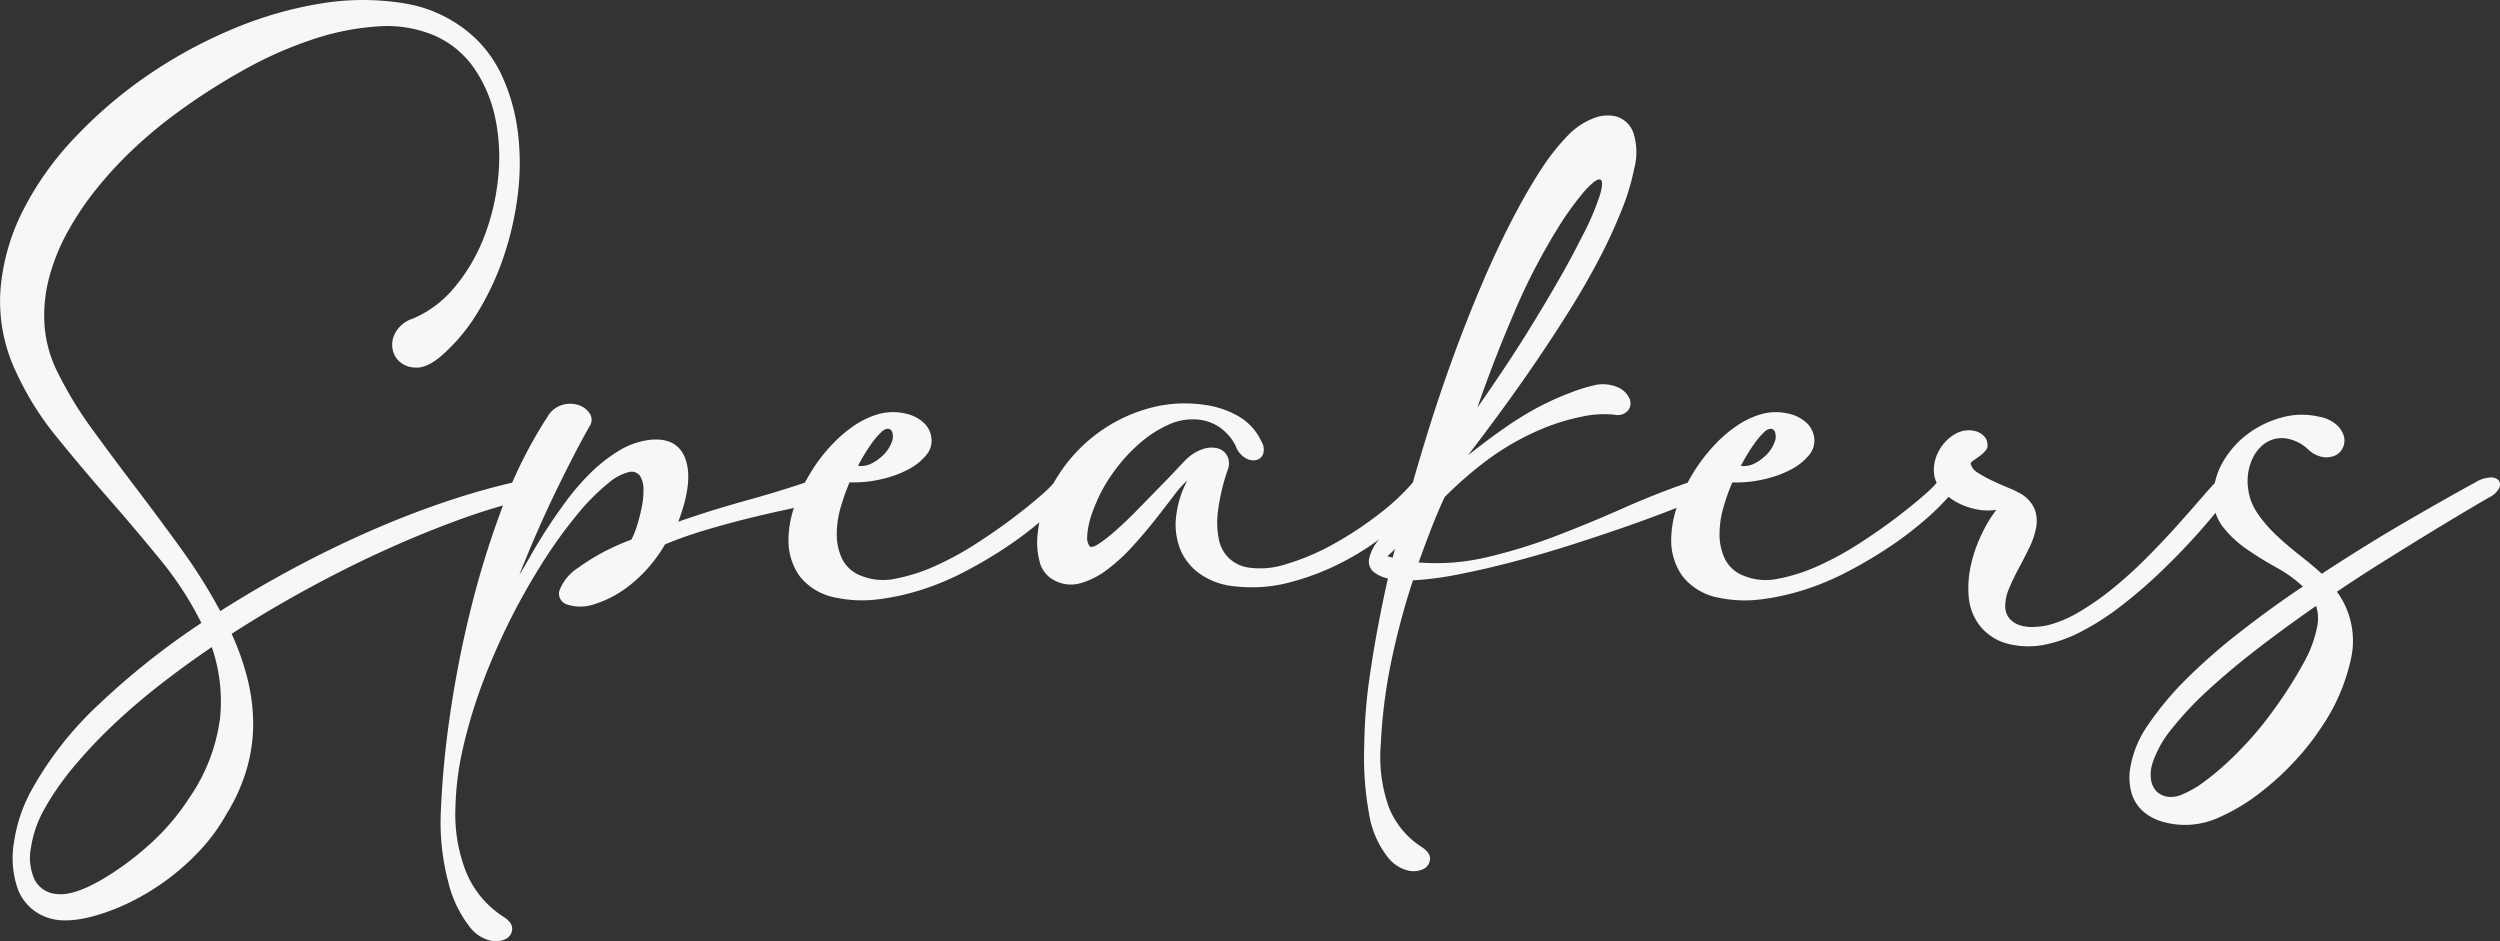
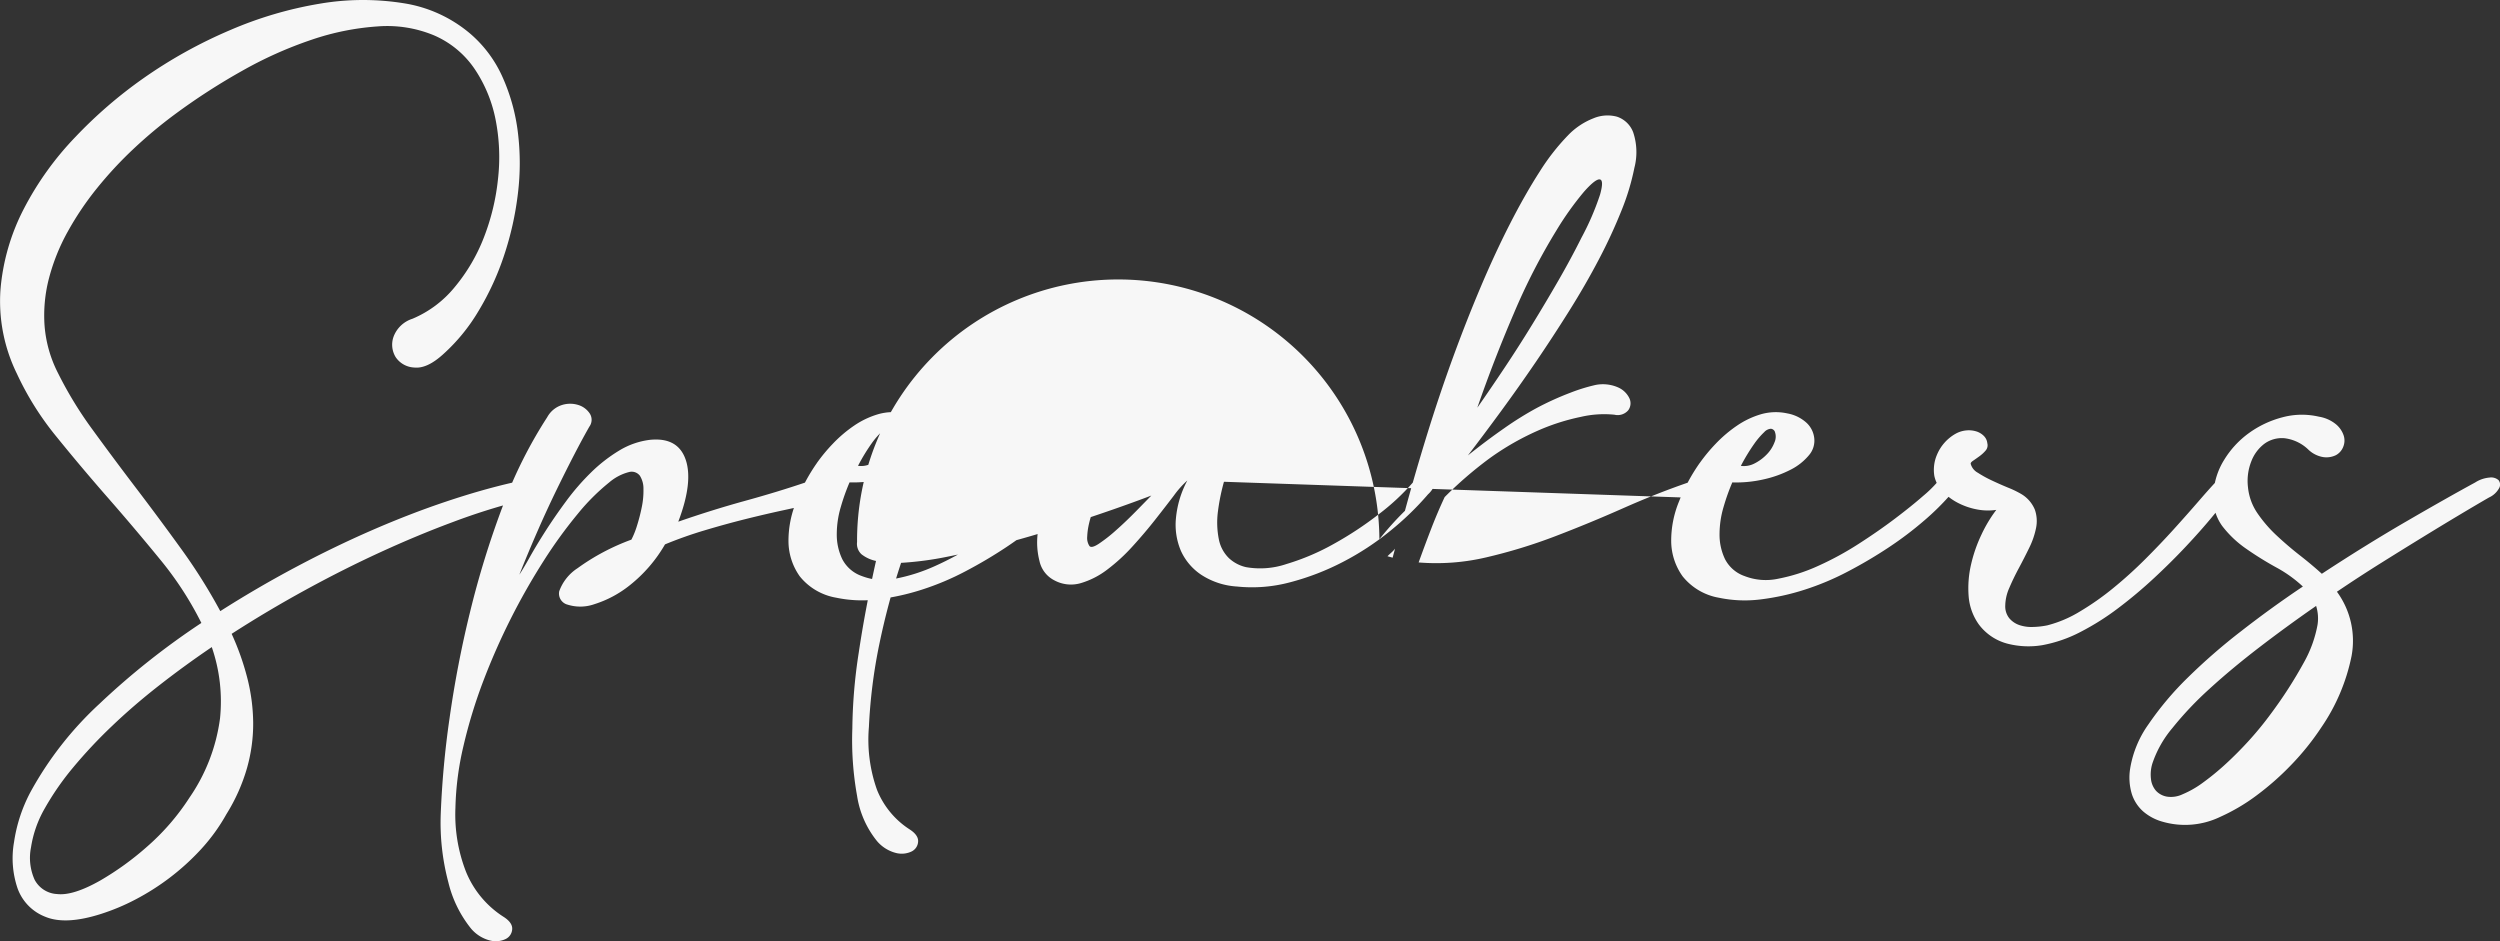
<svg xmlns="http://www.w3.org/2000/svg" width="290.638" height="109.418" viewBox="0 0 290.638 109.418">
  <rect x="0" y="0" width="290.638" height="109.418" fill="#333333" stroke="none" />
-   <path id="Path_49" data-name="Path 49" d="M54.725-68.64a14.3,14.3,0,0,1,3.713,5.005A22.269,22.269,0,0,1,60.225-57.2a29.15,29.15,0,0,1,0,7.15,36.075,36.075,0,0,1-1.6,7.15,31.913,31.913,0,0,1-2.97,6.462A21.422,21.422,0,0,1,51.535-31.4q-1.87,1.7-3.355,1.54a2.754,2.754,0,0,1-2.145-1.182,2.764,2.764,0,0,1-.275-2.365,3.456,3.456,0,0,1,2.2-2.118,12.68,12.68,0,0,0,4.923-3.685,20.658,20.658,0,0,0,3.382-5.748,26.141,26.141,0,0,0,1.65-6.82,22.509,22.509,0,0,0-.275-6.875,16.116,16.116,0,0,0-2.42-5.885,10.924,10.924,0,0,0-4.73-3.933,14.167,14.167,0,0,0-6.572-1.045,30.1,30.1,0,0,0-7.645,1.54,46.666,46.666,0,0,0-8.112,3.63,73.982,73.982,0,0,0-7.975,5.17,53,53,0,0,0-4.648,3.9A45.25,45.25,0,0,0,11.3-50.71a34.962,34.962,0,0,0-3.41,5.06A23.224,23.224,0,0,0,5.72-40.26,17.124,17.124,0,0,0,5.2-34.733a14.547,14.547,0,0,0,1.568,5.528,44.9,44.9,0,0,0,4.015,6.573q2.42,3.327,5.06,6.793T21.065-8.8A64.493,64.493,0,0,1,25.63-1.54q4.235-2.7,8.718-5.087t8.91-4.317q4.427-1.925,8.608-3.328t7.81-2.227a5.38,5.38,0,0,1,2.722-.22q.687.275.522.8a2.287,2.287,0,0,1-.99,1.072,3.035,3.035,0,0,1-1.705.55,74.326,74.326,0,0,0-7.535,2.392Q48.62-10.395,44.3-8.415t-8.745,4.4Q31.13-1.595,26.95,1.1a30.433,30.433,0,0,1,1.815,5.115,21.871,21.871,0,0,1,.688,5.2,18.875,18.875,0,0,1-.715,5.28,21.166,21.166,0,0,1-2.392,5.363,21.475,21.475,0,0,1-2.97,4.1,27.851,27.851,0,0,1-3.63,3.3,28.011,28.011,0,0,1-3.987,2.53A24.8,24.8,0,0,1,11.77,33.66q-4.125,1.32-6.49.33a5.549,5.549,0,0,1-3.218-3.3,10.879,10.879,0,0,1-.413-5.363A17.9,17.9,0,0,1,3.575,19.47a40.192,40.192,0,0,1,8-10.23A87.4,87.4,0,0,1,23.43-.165a38.891,38.891,0,0,0-4.812-7.4q-2.942-3.6-6.05-7.15t-6-7.123A34.354,34.354,0,0,1,1.98-29.15a19.128,19.128,0,0,1-1.9-9.818,24.877,24.877,0,0,1,2.7-9.322,35.746,35.746,0,0,1,5.967-8.333,52.513,52.513,0,0,1,7.92-6.847,55.006,55.006,0,0,1,10.092-5.61,44.924,44.924,0,0,1,10.45-3.08,29.775,29.775,0,0,1,9.708-.055A15.665,15.665,0,0,1,54.725-68.64ZM22.055,20.13A21.057,21.057,0,0,0,25.6,10.918,19.337,19.337,0,0,0,24.64,2.64Q21.4,4.84,18.452,7.15t-5.445,4.7a56.375,56.375,0,0,0-4.483,4.785,31.857,31.857,0,0,0-3.3,4.757,13.079,13.079,0,0,0-1.6,4.538,6.215,6.215,0,0,0,.413,3.74A3.121,3.121,0,0,0,6.655,31.35q1.87.22,5.06-1.595a33.772,33.772,0,0,0,5.362-3.878A26.949,26.949,0,0,0,22.055,20.13ZM77.33-9.3a16.7,16.7,0,0,1-4.1,4.757,12.659,12.659,0,0,1-4.125,2.2,4.913,4.913,0,0,1-3.08.055,1.331,1.331,0,0,1-.99-1.567,5.34,5.34,0,0,1,2.118-2.668,25.606,25.606,0,0,1,6.27-3.328,9.557,9.557,0,0,0,.66-1.65,20.409,20.409,0,0,0,.55-2.145,9.339,9.339,0,0,0,.192-2.09,2.8,2.8,0,0,0-.412-1.54,1.2,1.2,0,0,0-1.238-.44A5.746,5.746,0,0,0,70.84-16.5a24.455,24.455,0,0,0-3.657,3.657A54.07,54.07,0,0,0,63.25-7.425a76.849,76.849,0,0,0-7.04,14,58.6,58.6,0,0,0-2.31,7.563,34.4,34.4,0,0,0-.935,7.2,18.329,18.329,0,0,0,1.21,7.37,11.233,11.233,0,0,0,4.455,5.335q.99.66.935,1.4a1.347,1.347,0,0,1-.743,1.127,2.668,2.668,0,0,1-1.787.193,4.279,4.279,0,0,1-2.255-1.4,13.693,13.693,0,0,1-2.64-5.39A27,27,0,0,1,51.26,22a106.234,106.234,0,0,1,1.018-11.055,124.979,124.979,0,0,1,2.392-12.4,106.055,106.055,0,0,1,3.768-12.21,52.639,52.639,0,0,1,5.2-10.422,2.985,2.985,0,0,1,1.76-1.43,3.169,3.169,0,0,1,1.9.027,2.449,2.449,0,0,1,1.293.99,1.345,1.345,0,0,1-.055,1.512q-1.54,2.7-3.74,7.2t-4.4,10.01q.44-.66,1.21-2.035t1.842-3.052q1.073-1.677,2.393-3.465a27.571,27.571,0,0,1,2.86-3.3,17.771,17.771,0,0,1,3.272-2.558,8.946,8.946,0,0,1,3.6-1.265q3.245-.33,4.152,2.282t-.853,7.233q3.96-1.375,7.755-2.42t7.04-2.145a2.653,2.653,0,0,1,1.9-.22,1.058,1.058,0,0,1,.66.8,1.576,1.576,0,0,1-.247,1.072,1.3,1.3,0,0,1-.825.66q-1.815.44-3.987.907T86.68-12.238q-2.31.578-4.7,1.293A48.035,48.035,0,0,0,77.33-9.3Zm17.655-9.46a19.591,19.591,0,0,1,1.87-2.255,15.311,15.311,0,0,1,2.42-2.062,9.885,9.885,0,0,1,2.805-1.347,6.236,6.236,0,0,1,3.08-.11,4.494,4.494,0,0,1,2.255,1.1,2.858,2.858,0,0,1,.88,1.7,2.583,2.583,0,0,1-.6,2.063,6.652,6.652,0,0,1-2.118,1.677,12.827,12.827,0,0,1-3.135,1.127,14.326,14.326,0,0,1-3.658.358,24.435,24.435,0,0,0-1.017,2.86,11.2,11.2,0,0,0-.468,3.162,6.6,6.6,0,0,0,.632,2.888,4.052,4.052,0,0,0,2.283,1.98,6.807,6.807,0,0,0,3.933.3,20.422,20.422,0,0,0,4.62-1.485,35.7,35.7,0,0,0,4.7-2.558q2.31-1.485,4.235-2.942t3.245-2.613a14.11,14.11,0,0,0,1.65-1.6,3.017,3.017,0,0,1,1.265-1.017,1.251,1.251,0,0,1,1.018-.055q.358.192.3.825a2.978,2.978,0,0,1-.935,1.568,29.615,29.615,0,0,1-3.135,3.107,40.637,40.637,0,0,1-4.1,3.108,53.606,53.606,0,0,1-4.73,2.8,31.28,31.28,0,0,1-5.088,2.145,27.577,27.577,0,0,1-5.115,1.128,14.657,14.657,0,0,1-4.84-.193A6.925,6.925,0,0,1,93-5.582,7.1,7.1,0,0,1,91.685-9.6a11.948,11.948,0,0,1,.908-4.675A21.35,21.35,0,0,1,94.985-18.755Zm8.745-3.63a.573.573,0,0,0-.468-.358,1.156,1.156,0,0,0-.77.385,8.915,8.915,0,0,0-1.155,1.347,21.888,21.888,0,0,0-1.567,2.585,2.69,2.69,0,0,0,1.622-.3,5.284,5.284,0,0,0,1.4-1.045,3.991,3.991,0,0,0,.88-1.375A1.63,1.63,0,0,0,103.73-22.385Zm34.32,5.665a11.025,11.025,0,0,0-1.568,1.76q-.962,1.265-2.173,2.805t-2.64,3.108a20.967,20.967,0,0,1-2.942,2.695,9.431,9.431,0,0,1-3.08,1.568,4.041,4.041,0,0,1-3.052-.33,3.294,3.294,0,0,1-1.732-2.255,8.645,8.645,0,0,1-.193-3.3,15.222,15.222,0,0,1,2.173-6.325,18.377,18.377,0,0,1,4.455-4.978,18.229,18.229,0,0,1,5.967-3.053,15.594,15.594,0,0,1,6.765-.495,10.79,10.79,0,0,1,3.9,1.292,6.53,6.53,0,0,1,2.75,3,1.718,1.718,0,0,1,.165,1.485,1.157,1.157,0,0,1-.853.66,1.8,1.8,0,0,1-1.265-.3,2.7,2.7,0,0,1-1.072-1.4,5.744,5.744,0,0,0-1.925-2.173,5.338,5.338,0,0,0-2.475-.853,6.731,6.731,0,0,0-3.465.633,13.561,13.561,0,0,0-3.355,2.2,19.66,19.66,0,0,0-2.915,3.217,17.8,17.8,0,0,0-2.09,3.685q-.165.385-.412,1.045a10.442,10.442,0,0,0-.412,1.4,8.085,8.085,0,0,0-.192,1.43,1.7,1.7,0,0,0,.247,1.072q.22.33,1.073-.22a17.626,17.626,0,0,0,2.007-1.568q1.155-1.017,2.448-2.337l2.475-2.53q1.183-1.21,2.063-2.145t1.155-1.21a5.124,5.124,0,0,1,1.98-1.238,3,3,0,0,1,1.732-.083,1.772,1.772,0,0,1,1.1.88,1.923,1.923,0,0,1,.082,1.54,23.821,23.821,0,0,0-1.155,4.84,9.986,9.986,0,0,0,.11,3.382A4.167,4.167,0,0,0,142.89-7.7a4.308,4.308,0,0,0,1.98,1.045,9.519,9.519,0,0,0,4.7-.358,27.042,27.042,0,0,0,5.5-2.338,40.633,40.633,0,0,0,5.252-3.465,26.338,26.338,0,0,0,3.96-3.685,2.513,2.513,0,0,1,1.21-.99,1.346,1.346,0,0,1,1.073,0,.79.79,0,0,1,.357.852,2.818,2.818,0,0,1-.88,1.513,33.331,33.331,0,0,1-4.372,4.235,31.951,31.951,0,0,1-5.527,3.63,29.424,29.424,0,0,1-6.133,2.365,17.031,17.031,0,0,1-6.187.495A8.528,8.528,0,0,1,139.7-5.747a6.616,6.616,0,0,1-2.393-2.8,7.757,7.757,0,0,1-.577-3.8A11.577,11.577,0,0,1,138.05-16.72Zm59.51,2.035q-1.1.55-3.355,1.43t-5.17,1.9q-2.915,1.018-6.27,2.09t-6.682,1.952q-3.328.88-6.408,1.485a37.785,37.785,0,0,1-5.39.715,85.73,85.73,0,0,0-2.53,9.46,61.136,61.136,0,0,0-1.21,9.625,17.4,17.4,0,0,0,.935,7.287,9.8,9.8,0,0,0,3.85,4.647q.99.66.935,1.4a1.347,1.347,0,0,1-.742,1.128,2.668,2.668,0,0,1-1.788.192,4.279,4.279,0,0,1-2.255-1.4,10.977,10.977,0,0,1-2.31-5.253,36.559,36.559,0,0,1-.55-7.837,60.875,60.875,0,0,1,.742-8.8q.743-5.005,2.008-10.67a4.086,4.086,0,0,1-1.678-.77,1.643,1.643,0,0,1-.523-1.43A4.917,4.917,0,0,1,160.38-9.9a36.342,36.342,0,0,1,2.97-3.3q1.21-4.455,2.613-8.992t2.97-8.828q1.567-4.29,3.245-8.25t3.41-7.343q1.732-3.382,3.41-5.995a25.563,25.563,0,0,1,3.328-4.263,8.237,8.237,0,0,1,2.915-1.952,4.227,4.227,0,0,1,2.777-.193,3.037,3.037,0,0,1,1.87,1.815,7.277,7.277,0,0,1,.138,4.125,27.649,27.649,0,0,1-1.513,5,60.275,60.275,0,0,1-2.612,5.638q-1.54,2.942-3.437,5.967t-3.9,5.968q-2.007,2.943-4.043,5.72t-3.85,5.142q2.2-1.76,4.262-3.19a38.208,38.208,0,0,1,3.712-2.31,34.125,34.125,0,0,1,3.933-1.787,20.438,20.438,0,0,1,2.942-.908,4.4,4.4,0,0,1,2.64.3,2.622,2.622,0,0,1,1.293,1.265,1.367,1.367,0,0,1-.138,1.375,1.61,1.61,0,0,1-1.6.522,11.914,11.914,0,0,0-3.9.248,24.9,24.9,0,0,0-4.675,1.457,30.835,30.835,0,0,0-6.05,3.438A45.542,45.542,0,0,0,167.97-14.8q-.825,1.76-1.568,3.685T164.945-7.2a25.33,25.33,0,0,0,7.92-.605,61.3,61.3,0,0,0,7.975-2.447q3.96-1.513,7.865-3.245t7.59-3a1.22,1.22,0,0,1,.852-.11.966.966,0,0,1,.55.412,1.154,1.154,0,0,1,.165.715A1.536,1.536,0,0,1,197.56-14.685ZM181.005-45.87a72.007,72.007,0,0,0-4.978,9.68q-2.338,5.445-4.262,11,1.54-2.2,3.19-4.675t3.217-5.033q1.567-2.557,3.025-5.087t2.667-4.95a30.844,30.844,0,0,0,2.173-5.033q.467-1.677-.027-1.76t-1.815,1.4A35.321,35.321,0,0,0,181.005-45.87ZM161.92-7.755,162.2-8.8a3.644,3.644,0,0,1-.44.467q-.22.192-.44.413Zm35.7-11a19.591,19.591,0,0,1,1.87-2.255,15.31,15.31,0,0,1,2.42-2.062,9.885,9.885,0,0,1,2.8-1.347,6.236,6.236,0,0,1,3.08-.11,4.494,4.494,0,0,1,2.255,1.1,2.858,2.858,0,0,1,.88,1.7,2.583,2.583,0,0,1-.605,2.063,6.652,6.652,0,0,1-2.117,1.677,12.827,12.827,0,0,1-3.135,1.127,14.326,14.326,0,0,1-3.658.358,24.432,24.432,0,0,0-1.018,2.86,11.2,11.2,0,0,0-.467,3.162,6.6,6.6,0,0,0,.632,2.888,4.052,4.052,0,0,0,2.283,1.98,6.807,6.807,0,0,0,3.932.3,20.422,20.422,0,0,0,4.62-1.485,35.7,35.7,0,0,0,4.7-2.558q2.31-1.485,4.235-2.942t3.245-2.613a14.112,14.112,0,0,0,1.65-1.6,3.017,3.017,0,0,1,1.265-1.017,1.251,1.251,0,0,1,1.017-.055q.357.192.3.825a2.978,2.978,0,0,1-.935,1.568,29.616,29.616,0,0,1-3.135,3.107,40.639,40.639,0,0,1-4.1,3.108,53.609,53.609,0,0,1-4.73,2.8,31.28,31.28,0,0,1-5.088,2.145,27.578,27.578,0,0,1-5.115,1.128,14.657,14.657,0,0,1-4.84-.193,6.925,6.925,0,0,1-4.235-2.5,7.1,7.1,0,0,1-1.32-4.015,11.948,11.948,0,0,1,.908-4.675A21.349,21.349,0,0,1,197.615-18.755Zm8.745-3.63a.573.573,0,0,0-.467-.358,1.156,1.156,0,0,0-.77.385,8.915,8.915,0,0,0-1.155,1.347,21.89,21.89,0,0,0-1.568,2.585,2.69,2.69,0,0,0,1.622-.3,5.285,5.285,0,0,0,1.4-1.045,3.991,3.991,0,0,0,.88-1.375A1.63,1.63,0,0,0,206.36-22.385Zm52.965,7.26q-.825,1.045-2.145,2.64t-3.025,3.41q-1.7,1.815-3.712,3.685A53,53,0,0,1,246.29-1.9,29.866,29.866,0,0,1,241.89.88a15.725,15.725,0,0,1-4.455,1.54,9.777,9.777,0,0,1-3.988-.165A6.061,6.061,0,0,1,230.065,0a6.483,6.483,0,0,1-1.182-3.3,12.151,12.151,0,0,1,.275-3.63,16.761,16.761,0,0,1,1.21-3.493A15.824,15.824,0,0,1,232.1-13.31a6.68,6.68,0,0,1-2.255-.055,8.01,8.01,0,0,1-2.173-.743,6.75,6.75,0,0,1-1.787-1.32,3.711,3.711,0,0,1-.99-1.843,4.465,4.465,0,0,1,.33-2.5,5.015,5.015,0,0,1,2.145-2.392,3.134,3.134,0,0,1,1.238-.385,2.958,2.958,0,0,1,1.155.11,2.127,2.127,0,0,1,.88.522,1.392,1.392,0,0,1,.413.853.936.936,0,0,1-.193.852,4.127,4.127,0,0,1-.715.66q-.413.3-.743.523t-.275.385a1.687,1.687,0,0,0,.825,1.017,13.612,13.612,0,0,0,1.65.907q.935.44,1.87.825a11.432,11.432,0,0,1,1.485.715,3.8,3.8,0,0,1,1.622,1.842,4.032,4.032,0,0,1,.137,2.145,9.361,9.361,0,0,1-.8,2.31q-.577,1.183-1.21,2.365t-1.1,2.282a5.238,5.238,0,0,0-.467,2.035,2.218,2.218,0,0,0,.467,1.485,2.662,2.662,0,0,0,1.183.8A4.425,4.425,0,0,0,236.39.3,9.252,9.252,0,0,0,238.04.11a13.879,13.879,0,0,0,3.768-1.6,31.787,31.787,0,0,0,3.878-2.722,49.437,49.437,0,0,0,3.74-3.382q1.815-1.815,3.355-3.52t2.778-3.135q1.237-1.43,2.007-2.255a3.009,3.009,0,0,1,1.32-.908,1.443,1.443,0,0,1,1.045,0q.385.193.3.8A3.056,3.056,0,0,1,259.325-15.125Zm30.03.385q-1.43.825-3.41,2.008t-4.263,2.585q-2.283,1.4-4.84,3T271.7-3.795a9.654,9.654,0,0,1,1.7,7.48,22.54,22.54,0,0,1-3.52,8.3,30.137,30.137,0,0,1-3.437,4.29,32.2,32.2,0,0,1-4.07,3.6,22.263,22.263,0,0,1-4.235,2.5,9.421,9.421,0,0,1-6.765.55,5.78,5.78,0,0,1-2.2-1.182,4.573,4.573,0,0,1-1.32-2.035,6.62,6.62,0,0,1-.192-2.943,12.273,12.273,0,0,1,2.145-5.17,36.007,36.007,0,0,1,4.565-5.417A69.279,69.279,0,0,1,260.59.77q3.465-2.7,7.15-5.17a14.858,14.858,0,0,0-3.107-2.227A38.748,38.748,0,0,1,261.14-8.8a12.324,12.324,0,0,1-2.778-2.64,5.54,5.54,0,0,1-1.017-3.74,8.263,8.263,0,0,1,1.237-3.932,10.769,10.769,0,0,1,2.86-3.108,11.646,11.646,0,0,1,3.878-1.842,8.719,8.719,0,0,1,4.29-.083,4.175,4.175,0,0,1,2.007.907,2.886,2.886,0,0,1,.88,1.32,1.919,1.919,0,0,1-.082,1.32,1.851,1.851,0,0,1-.853.935,2.518,2.518,0,0,1-1.43.22,3.263,3.263,0,0,1-1.788-.907,4.822,4.822,0,0,0-2.75-1.292,3.455,3.455,0,0,0-2.31.632,4.614,4.614,0,0,0-1.54,2.063,6.194,6.194,0,0,0-.385,3,6.438,6.438,0,0,0,1.1,3.025,15.424,15.424,0,0,0,2.228,2.585q1.292,1.21,2.7,2.31t2.557,2.145q5.115-3.355,9.845-6.1t7.975-4.51a3.667,3.667,0,0,1,1.677-.577,1.3,1.3,0,0,1,1.045.3.825.825,0,0,1,.082.907A2.513,2.513,0,0,1,289.355-14.74ZM269.445.055a4.827,4.827,0,0,0-.165-2.2q-3.41,2.365-6.6,4.813T256.9,7.48a39.545,39.545,0,0,0-4.345,4.592,12.589,12.589,0,0,0-2.31,4.1,4.33,4.33,0,0,0-.165,1.788,2.481,2.481,0,0,0,.577,1.375,2.253,2.253,0,0,0,1.265.688,3.135,3.135,0,0,0,1.842-.275,11.4,11.4,0,0,0,2.393-1.375A29.413,29.413,0,0,0,258.8,16.2q1.348-1.237,2.7-2.722a38.841,38.841,0,0,0,2.557-3.135,50.788,50.788,0,0,0,3.8-5.912A14.108,14.108,0,0,0,269.445.055Z" transform="translate(-0.02 72.587)" fill="#f7f7f7" />
+   <path id="Path_49" data-name="Path 49" d="M54.725-68.64a14.3,14.3,0,0,1,3.713,5.005A22.269,22.269,0,0,1,60.225-57.2a29.15,29.15,0,0,1,0,7.15,36.075,36.075,0,0,1-1.6,7.15,31.913,31.913,0,0,1-2.97,6.462A21.422,21.422,0,0,1,51.535-31.4q-1.87,1.7-3.355,1.54a2.754,2.754,0,0,1-2.145-1.182,2.764,2.764,0,0,1-.275-2.365,3.456,3.456,0,0,1,2.2-2.118,12.68,12.68,0,0,0,4.923-3.685,20.658,20.658,0,0,0,3.382-5.748,26.141,26.141,0,0,0,1.65-6.82,22.509,22.509,0,0,0-.275-6.875,16.116,16.116,0,0,0-2.42-5.885,10.924,10.924,0,0,0-4.73-3.933,14.167,14.167,0,0,0-6.572-1.045,30.1,30.1,0,0,0-7.645,1.54,46.666,46.666,0,0,0-8.112,3.63,73.982,73.982,0,0,0-7.975,5.17,53,53,0,0,0-4.648,3.9A45.25,45.25,0,0,0,11.3-50.71a34.962,34.962,0,0,0-3.41,5.06A23.224,23.224,0,0,0,5.72-40.26,17.124,17.124,0,0,0,5.2-34.733a14.547,14.547,0,0,0,1.568,5.528,44.9,44.9,0,0,0,4.015,6.573q2.42,3.327,5.06,6.793T21.065-8.8A64.493,64.493,0,0,1,25.63-1.54q4.235-2.7,8.718-5.087t8.91-4.317q4.427-1.925,8.608-3.328t7.81-2.227a5.38,5.38,0,0,1,2.722-.22q.687.275.522.8a2.287,2.287,0,0,1-.99,1.072,3.035,3.035,0,0,1-1.705.55,74.326,74.326,0,0,0-7.535,2.392Q48.62-10.395,44.3-8.415t-8.745,4.4Q31.13-1.595,26.95,1.1a30.433,30.433,0,0,1,1.815,5.115,21.871,21.871,0,0,1,.688,5.2,18.875,18.875,0,0,1-.715,5.28,21.166,21.166,0,0,1-2.392,5.363,21.475,21.475,0,0,1-2.97,4.1,27.851,27.851,0,0,1-3.63,3.3,28.011,28.011,0,0,1-3.987,2.53A24.8,24.8,0,0,1,11.77,33.66q-4.125,1.32-6.49.33a5.549,5.549,0,0,1-3.218-3.3,10.879,10.879,0,0,1-.413-5.363A17.9,17.9,0,0,1,3.575,19.47a40.192,40.192,0,0,1,8-10.23A87.4,87.4,0,0,1,23.43-.165a38.891,38.891,0,0,0-4.812-7.4q-2.942-3.6-6.05-7.15t-6-7.123A34.354,34.354,0,0,1,1.98-29.15a19.128,19.128,0,0,1-1.9-9.818,24.877,24.877,0,0,1,2.7-9.322,35.746,35.746,0,0,1,5.967-8.333,52.513,52.513,0,0,1,7.92-6.847,55.006,55.006,0,0,1,10.092-5.61,44.924,44.924,0,0,1,10.45-3.08,29.775,29.775,0,0,1,9.708-.055A15.665,15.665,0,0,1,54.725-68.64ZM22.055,20.13A21.057,21.057,0,0,0,25.6,10.918,19.337,19.337,0,0,0,24.64,2.64Q21.4,4.84,18.452,7.15t-5.445,4.7a56.375,56.375,0,0,0-4.483,4.785,31.857,31.857,0,0,0-3.3,4.757,13.079,13.079,0,0,0-1.6,4.538,6.215,6.215,0,0,0,.413,3.74A3.121,3.121,0,0,0,6.655,31.35q1.87.22,5.06-1.595a33.772,33.772,0,0,0,5.362-3.878A26.949,26.949,0,0,0,22.055,20.13ZM77.33-9.3a16.7,16.7,0,0,1-4.1,4.757,12.659,12.659,0,0,1-4.125,2.2,4.913,4.913,0,0,1-3.08.055,1.331,1.331,0,0,1-.99-1.567,5.34,5.34,0,0,1,2.118-2.668,25.606,25.606,0,0,1,6.27-3.328,9.557,9.557,0,0,0,.66-1.65,20.409,20.409,0,0,0,.55-2.145,9.339,9.339,0,0,0,.192-2.09,2.8,2.8,0,0,0-.412-1.54,1.2,1.2,0,0,0-1.238-.44A5.746,5.746,0,0,0,70.84-16.5a24.455,24.455,0,0,0-3.657,3.657A54.07,54.07,0,0,0,63.25-7.425a76.849,76.849,0,0,0-7.04,14,58.6,58.6,0,0,0-2.31,7.563,34.4,34.4,0,0,0-.935,7.2,18.329,18.329,0,0,0,1.21,7.37,11.233,11.233,0,0,0,4.455,5.335q.99.66.935,1.4a1.347,1.347,0,0,1-.743,1.127,2.668,2.668,0,0,1-1.787.193,4.279,4.279,0,0,1-2.255-1.4,13.693,13.693,0,0,1-2.64-5.39A27,27,0,0,1,51.26,22a106.234,106.234,0,0,1,1.018-11.055,124.979,124.979,0,0,1,2.392-12.4,106.055,106.055,0,0,1,3.768-12.21,52.639,52.639,0,0,1,5.2-10.422,2.985,2.985,0,0,1,1.76-1.43,3.169,3.169,0,0,1,1.9.027,2.449,2.449,0,0,1,1.293.99,1.345,1.345,0,0,1-.055,1.512q-1.54,2.7-3.74,7.2t-4.4,10.01q.44-.66,1.21-2.035t1.842-3.052q1.073-1.677,2.393-3.465a27.571,27.571,0,0,1,2.86-3.3,17.771,17.771,0,0,1,3.272-2.558,8.946,8.946,0,0,1,3.6-1.265q3.245-.33,4.152,2.282t-.853,7.233q3.96-1.375,7.755-2.42t7.04-2.145a2.653,2.653,0,0,1,1.9-.22,1.058,1.058,0,0,1,.66.8,1.576,1.576,0,0,1-.247,1.072,1.3,1.3,0,0,1-.825.66q-1.815.44-3.987.907T86.68-12.238q-2.31.578-4.7,1.293A48.035,48.035,0,0,0,77.33-9.3Zm17.655-9.46a19.591,19.591,0,0,1,1.87-2.255,15.311,15.311,0,0,1,2.42-2.062,9.885,9.885,0,0,1,2.805-1.347,6.236,6.236,0,0,1,3.08-.11,4.494,4.494,0,0,1,2.255,1.1,2.858,2.858,0,0,1,.88,1.7,2.583,2.583,0,0,1-.6,2.063,6.652,6.652,0,0,1-2.118,1.677,12.827,12.827,0,0,1-3.135,1.127,14.326,14.326,0,0,1-3.658.358,24.435,24.435,0,0,0-1.017,2.86,11.2,11.2,0,0,0-.468,3.162,6.6,6.6,0,0,0,.632,2.888,4.052,4.052,0,0,0,2.283,1.98,6.807,6.807,0,0,0,3.933.3,20.422,20.422,0,0,0,4.62-1.485,35.7,35.7,0,0,0,4.7-2.558q2.31-1.485,4.235-2.942t3.245-2.613a14.11,14.11,0,0,0,1.65-1.6,3.017,3.017,0,0,1,1.265-1.017,1.251,1.251,0,0,1,1.018-.055q.358.192.3.825a2.978,2.978,0,0,1-.935,1.568,29.615,29.615,0,0,1-3.135,3.107,40.637,40.637,0,0,1-4.1,3.108,53.606,53.606,0,0,1-4.73,2.8,31.28,31.28,0,0,1-5.088,2.145,27.577,27.577,0,0,1-5.115,1.128,14.657,14.657,0,0,1-4.84-.193A6.925,6.925,0,0,1,93-5.582,7.1,7.1,0,0,1,91.685-9.6a11.948,11.948,0,0,1,.908-4.675A21.35,21.35,0,0,1,94.985-18.755Zm8.745-3.63a.573.573,0,0,0-.468-.358,1.156,1.156,0,0,0-.77.385,8.915,8.915,0,0,0-1.155,1.347,21.888,21.888,0,0,0-1.567,2.585,2.69,2.69,0,0,0,1.622-.3,5.284,5.284,0,0,0,1.4-1.045,3.991,3.991,0,0,0,.88-1.375A1.63,1.63,0,0,0,103.73-22.385Zm34.32,5.665a11.025,11.025,0,0,0-1.568,1.76q-.962,1.265-2.173,2.805t-2.64,3.108a20.967,20.967,0,0,1-2.942,2.695,9.431,9.431,0,0,1-3.08,1.568,4.041,4.041,0,0,1-3.052-.33,3.294,3.294,0,0,1-1.732-2.255,8.645,8.645,0,0,1-.193-3.3,15.222,15.222,0,0,1,2.173-6.325,18.377,18.377,0,0,1,4.455-4.978,18.229,18.229,0,0,1,5.967-3.053,15.594,15.594,0,0,1,6.765-.495,10.79,10.79,0,0,1,3.9,1.292,6.53,6.53,0,0,1,2.75,3,1.718,1.718,0,0,1,.165,1.485,1.157,1.157,0,0,1-.853.66,1.8,1.8,0,0,1-1.265-.3,2.7,2.7,0,0,1-1.072-1.4,5.744,5.744,0,0,0-1.925-2.173,5.338,5.338,0,0,0-2.475-.853,6.731,6.731,0,0,0-3.465.633,13.561,13.561,0,0,0-3.355,2.2,19.66,19.66,0,0,0-2.915,3.217,17.8,17.8,0,0,0-2.09,3.685q-.165.385-.412,1.045a10.442,10.442,0,0,0-.412,1.4,8.085,8.085,0,0,0-.192,1.43,1.7,1.7,0,0,0,.247,1.072q.22.33,1.073-.22a17.626,17.626,0,0,0,2.007-1.568q1.155-1.017,2.448-2.337l2.475-2.53q1.183-1.21,2.063-2.145t1.155-1.21a5.124,5.124,0,0,1,1.98-1.238,3,3,0,0,1,1.732-.083,1.772,1.772,0,0,1,1.1.88,1.923,1.923,0,0,1,.082,1.54,23.821,23.821,0,0,0-1.155,4.84,9.986,9.986,0,0,0,.11,3.382A4.167,4.167,0,0,0,142.89-7.7a4.308,4.308,0,0,0,1.98,1.045,9.519,9.519,0,0,0,4.7-.358,27.042,27.042,0,0,0,5.5-2.338,40.633,40.633,0,0,0,5.252-3.465,26.338,26.338,0,0,0,3.96-3.685,2.513,2.513,0,0,1,1.21-.99,1.346,1.346,0,0,1,1.073,0,.79.79,0,0,1,.357.852,2.818,2.818,0,0,1-.88,1.513,33.331,33.331,0,0,1-4.372,4.235,31.951,31.951,0,0,1-5.527,3.63,29.424,29.424,0,0,1-6.133,2.365,17.031,17.031,0,0,1-6.187.495A8.528,8.528,0,0,1,139.7-5.747a6.616,6.616,0,0,1-2.393-2.8,7.757,7.757,0,0,1-.577-3.8A11.577,11.577,0,0,1,138.05-16.72Zq-1.1.55-3.355,1.43t-5.17,1.9q-2.915,1.018-6.27,2.09t-6.682,1.952q-3.328.88-6.408,1.485a37.785,37.785,0,0,1-5.39.715,85.73,85.73,0,0,0-2.53,9.46,61.136,61.136,0,0,0-1.21,9.625,17.4,17.4,0,0,0,.935,7.287,9.8,9.8,0,0,0,3.85,4.647q.99.66.935,1.4a1.347,1.347,0,0,1-.742,1.128,2.668,2.668,0,0,1-1.788.192,4.279,4.279,0,0,1-2.255-1.4,10.977,10.977,0,0,1-2.31-5.253,36.559,36.559,0,0,1-.55-7.837,60.875,60.875,0,0,1,.742-8.8q.743-5.005,2.008-10.67a4.086,4.086,0,0,1-1.678-.77,1.643,1.643,0,0,1-.523-1.43A4.917,4.917,0,0,1,160.38-9.9a36.342,36.342,0,0,1,2.97-3.3q1.21-4.455,2.613-8.992t2.97-8.828q1.567-4.29,3.245-8.25t3.41-7.343q1.732-3.382,3.41-5.995a25.563,25.563,0,0,1,3.328-4.263,8.237,8.237,0,0,1,2.915-1.952,4.227,4.227,0,0,1,2.777-.193,3.037,3.037,0,0,1,1.87,1.815,7.277,7.277,0,0,1,.138,4.125,27.649,27.649,0,0,1-1.513,5,60.275,60.275,0,0,1-2.612,5.638q-1.54,2.942-3.437,5.967t-3.9,5.968q-2.007,2.943-4.043,5.72t-3.85,5.142q2.2-1.76,4.262-3.19a38.208,38.208,0,0,1,3.712-2.31,34.125,34.125,0,0,1,3.933-1.787,20.438,20.438,0,0,1,2.942-.908,4.4,4.4,0,0,1,2.64.3,2.622,2.622,0,0,1,1.293,1.265,1.367,1.367,0,0,1-.138,1.375,1.61,1.61,0,0,1-1.6.522,11.914,11.914,0,0,0-3.9.248,24.9,24.9,0,0,0-4.675,1.457,30.835,30.835,0,0,0-6.05,3.438A45.542,45.542,0,0,0,167.97-14.8q-.825,1.76-1.568,3.685T164.945-7.2a25.33,25.33,0,0,0,7.92-.605,61.3,61.3,0,0,0,7.975-2.447q3.96-1.513,7.865-3.245t7.59-3a1.22,1.22,0,0,1,.852-.11.966.966,0,0,1,.55.412,1.154,1.154,0,0,1,.165.715A1.536,1.536,0,0,1,197.56-14.685ZM181.005-45.87a72.007,72.007,0,0,0-4.978,9.68q-2.338,5.445-4.262,11,1.54-2.2,3.19-4.675t3.217-5.033q1.567-2.557,3.025-5.087t2.667-4.95a30.844,30.844,0,0,0,2.173-5.033q.467-1.677-.027-1.76t-1.815,1.4A35.321,35.321,0,0,0,181.005-45.87ZM161.92-7.755,162.2-8.8a3.644,3.644,0,0,1-.44.467q-.22.192-.44.413Zm35.7-11a19.591,19.591,0,0,1,1.87-2.255,15.31,15.31,0,0,1,2.42-2.062,9.885,9.885,0,0,1,2.8-1.347,6.236,6.236,0,0,1,3.08-.11,4.494,4.494,0,0,1,2.255,1.1,2.858,2.858,0,0,1,.88,1.7,2.583,2.583,0,0,1-.605,2.063,6.652,6.652,0,0,1-2.117,1.677,12.827,12.827,0,0,1-3.135,1.127,14.326,14.326,0,0,1-3.658.358,24.432,24.432,0,0,0-1.018,2.86,11.2,11.2,0,0,0-.467,3.162,6.6,6.6,0,0,0,.632,2.888,4.052,4.052,0,0,0,2.283,1.98,6.807,6.807,0,0,0,3.932.3,20.422,20.422,0,0,0,4.62-1.485,35.7,35.7,0,0,0,4.7-2.558q2.31-1.485,4.235-2.942t3.245-2.613a14.112,14.112,0,0,0,1.65-1.6,3.017,3.017,0,0,1,1.265-1.017,1.251,1.251,0,0,1,1.017-.055q.357.192.3.825a2.978,2.978,0,0,1-.935,1.568,29.616,29.616,0,0,1-3.135,3.107,40.639,40.639,0,0,1-4.1,3.108,53.609,53.609,0,0,1-4.73,2.8,31.28,31.28,0,0,1-5.088,2.145,27.578,27.578,0,0,1-5.115,1.128,14.657,14.657,0,0,1-4.84-.193,6.925,6.925,0,0,1-4.235-2.5,7.1,7.1,0,0,1-1.32-4.015,11.948,11.948,0,0,1,.908-4.675A21.349,21.349,0,0,1,197.615-18.755Zm8.745-3.63a.573.573,0,0,0-.467-.358,1.156,1.156,0,0,0-.77.385,8.915,8.915,0,0,0-1.155,1.347,21.89,21.89,0,0,0-1.568,2.585,2.69,2.69,0,0,0,1.622-.3,5.285,5.285,0,0,0,1.4-1.045,3.991,3.991,0,0,0,.88-1.375A1.63,1.63,0,0,0,206.36-22.385Zm52.965,7.26q-.825,1.045-2.145,2.64t-3.025,3.41q-1.7,1.815-3.712,3.685A53,53,0,0,1,246.29-1.9,29.866,29.866,0,0,1,241.89.88a15.725,15.725,0,0,1-4.455,1.54,9.777,9.777,0,0,1-3.988-.165A6.061,6.061,0,0,1,230.065,0a6.483,6.483,0,0,1-1.182-3.3,12.151,12.151,0,0,1,.275-3.63,16.761,16.761,0,0,1,1.21-3.493A15.824,15.824,0,0,1,232.1-13.31a6.68,6.68,0,0,1-2.255-.055,8.01,8.01,0,0,1-2.173-.743,6.75,6.75,0,0,1-1.787-1.32,3.711,3.711,0,0,1-.99-1.843,4.465,4.465,0,0,1,.33-2.5,5.015,5.015,0,0,1,2.145-2.392,3.134,3.134,0,0,1,1.238-.385,2.958,2.958,0,0,1,1.155.11,2.127,2.127,0,0,1,.88.522,1.392,1.392,0,0,1,.413.853.936.936,0,0,1-.193.852,4.127,4.127,0,0,1-.715.66q-.413.3-.743.523t-.275.385a1.687,1.687,0,0,0,.825,1.017,13.612,13.612,0,0,0,1.65.907q.935.44,1.87.825a11.432,11.432,0,0,1,1.485.715,3.8,3.8,0,0,1,1.622,1.842,4.032,4.032,0,0,1,.137,2.145,9.361,9.361,0,0,1-.8,2.31q-.577,1.183-1.21,2.365t-1.1,2.282a5.238,5.238,0,0,0-.467,2.035,2.218,2.218,0,0,0,.467,1.485,2.662,2.662,0,0,0,1.183.8A4.425,4.425,0,0,0,236.39.3,9.252,9.252,0,0,0,238.04.11a13.879,13.879,0,0,0,3.768-1.6,31.787,31.787,0,0,0,3.878-2.722,49.437,49.437,0,0,0,3.74-3.382q1.815-1.815,3.355-3.52t2.778-3.135q1.237-1.43,2.007-2.255a3.009,3.009,0,0,1,1.32-.908,1.443,1.443,0,0,1,1.045,0q.385.193.3.8A3.056,3.056,0,0,1,259.325-15.125Zm30.03.385q-1.43.825-3.41,2.008t-4.263,2.585q-2.283,1.4-4.84,3T271.7-3.795a9.654,9.654,0,0,1,1.7,7.48,22.54,22.54,0,0,1-3.52,8.3,30.137,30.137,0,0,1-3.437,4.29,32.2,32.2,0,0,1-4.07,3.6,22.263,22.263,0,0,1-4.235,2.5,9.421,9.421,0,0,1-6.765.55,5.78,5.78,0,0,1-2.2-1.182,4.573,4.573,0,0,1-1.32-2.035,6.62,6.62,0,0,1-.192-2.943,12.273,12.273,0,0,1,2.145-5.17,36.007,36.007,0,0,1,4.565-5.417A69.279,69.279,0,0,1,260.59.77q3.465-2.7,7.15-5.17a14.858,14.858,0,0,0-3.107-2.227A38.748,38.748,0,0,1,261.14-8.8a12.324,12.324,0,0,1-2.778-2.64,5.54,5.54,0,0,1-1.017-3.74,8.263,8.263,0,0,1,1.237-3.932,10.769,10.769,0,0,1,2.86-3.108,11.646,11.646,0,0,1,3.878-1.842,8.719,8.719,0,0,1,4.29-.083,4.175,4.175,0,0,1,2.007.907,2.886,2.886,0,0,1,.88,1.32,1.919,1.919,0,0,1-.082,1.32,1.851,1.851,0,0,1-.853.935,2.518,2.518,0,0,1-1.43.22,3.263,3.263,0,0,1-1.788-.907,4.822,4.822,0,0,0-2.75-1.292,3.455,3.455,0,0,0-2.31.632,4.614,4.614,0,0,0-1.54,2.063,6.194,6.194,0,0,0-.385,3,6.438,6.438,0,0,0,1.1,3.025,15.424,15.424,0,0,0,2.228,2.585q1.292,1.21,2.7,2.31t2.557,2.145q5.115-3.355,9.845-6.1t7.975-4.51a3.667,3.667,0,0,1,1.677-.577,1.3,1.3,0,0,1,1.045.3.825.825,0,0,1,.082.907A2.513,2.513,0,0,1,289.355-14.74ZM269.445.055a4.827,4.827,0,0,0-.165-2.2q-3.41,2.365-6.6,4.813T256.9,7.48a39.545,39.545,0,0,0-4.345,4.592,12.589,12.589,0,0,0-2.31,4.1,4.33,4.33,0,0,0-.165,1.788,2.481,2.481,0,0,0,.577,1.375,2.253,2.253,0,0,0,1.265.688,3.135,3.135,0,0,0,1.842-.275,11.4,11.4,0,0,0,2.393-1.375A29.413,29.413,0,0,0,258.8,16.2q1.348-1.237,2.7-2.722a38.841,38.841,0,0,0,2.557-3.135,50.788,50.788,0,0,0,3.8-5.912A14.108,14.108,0,0,0,269.445.055Z" transform="translate(-0.02 72.587)" fill="#f7f7f7" />
</svg>